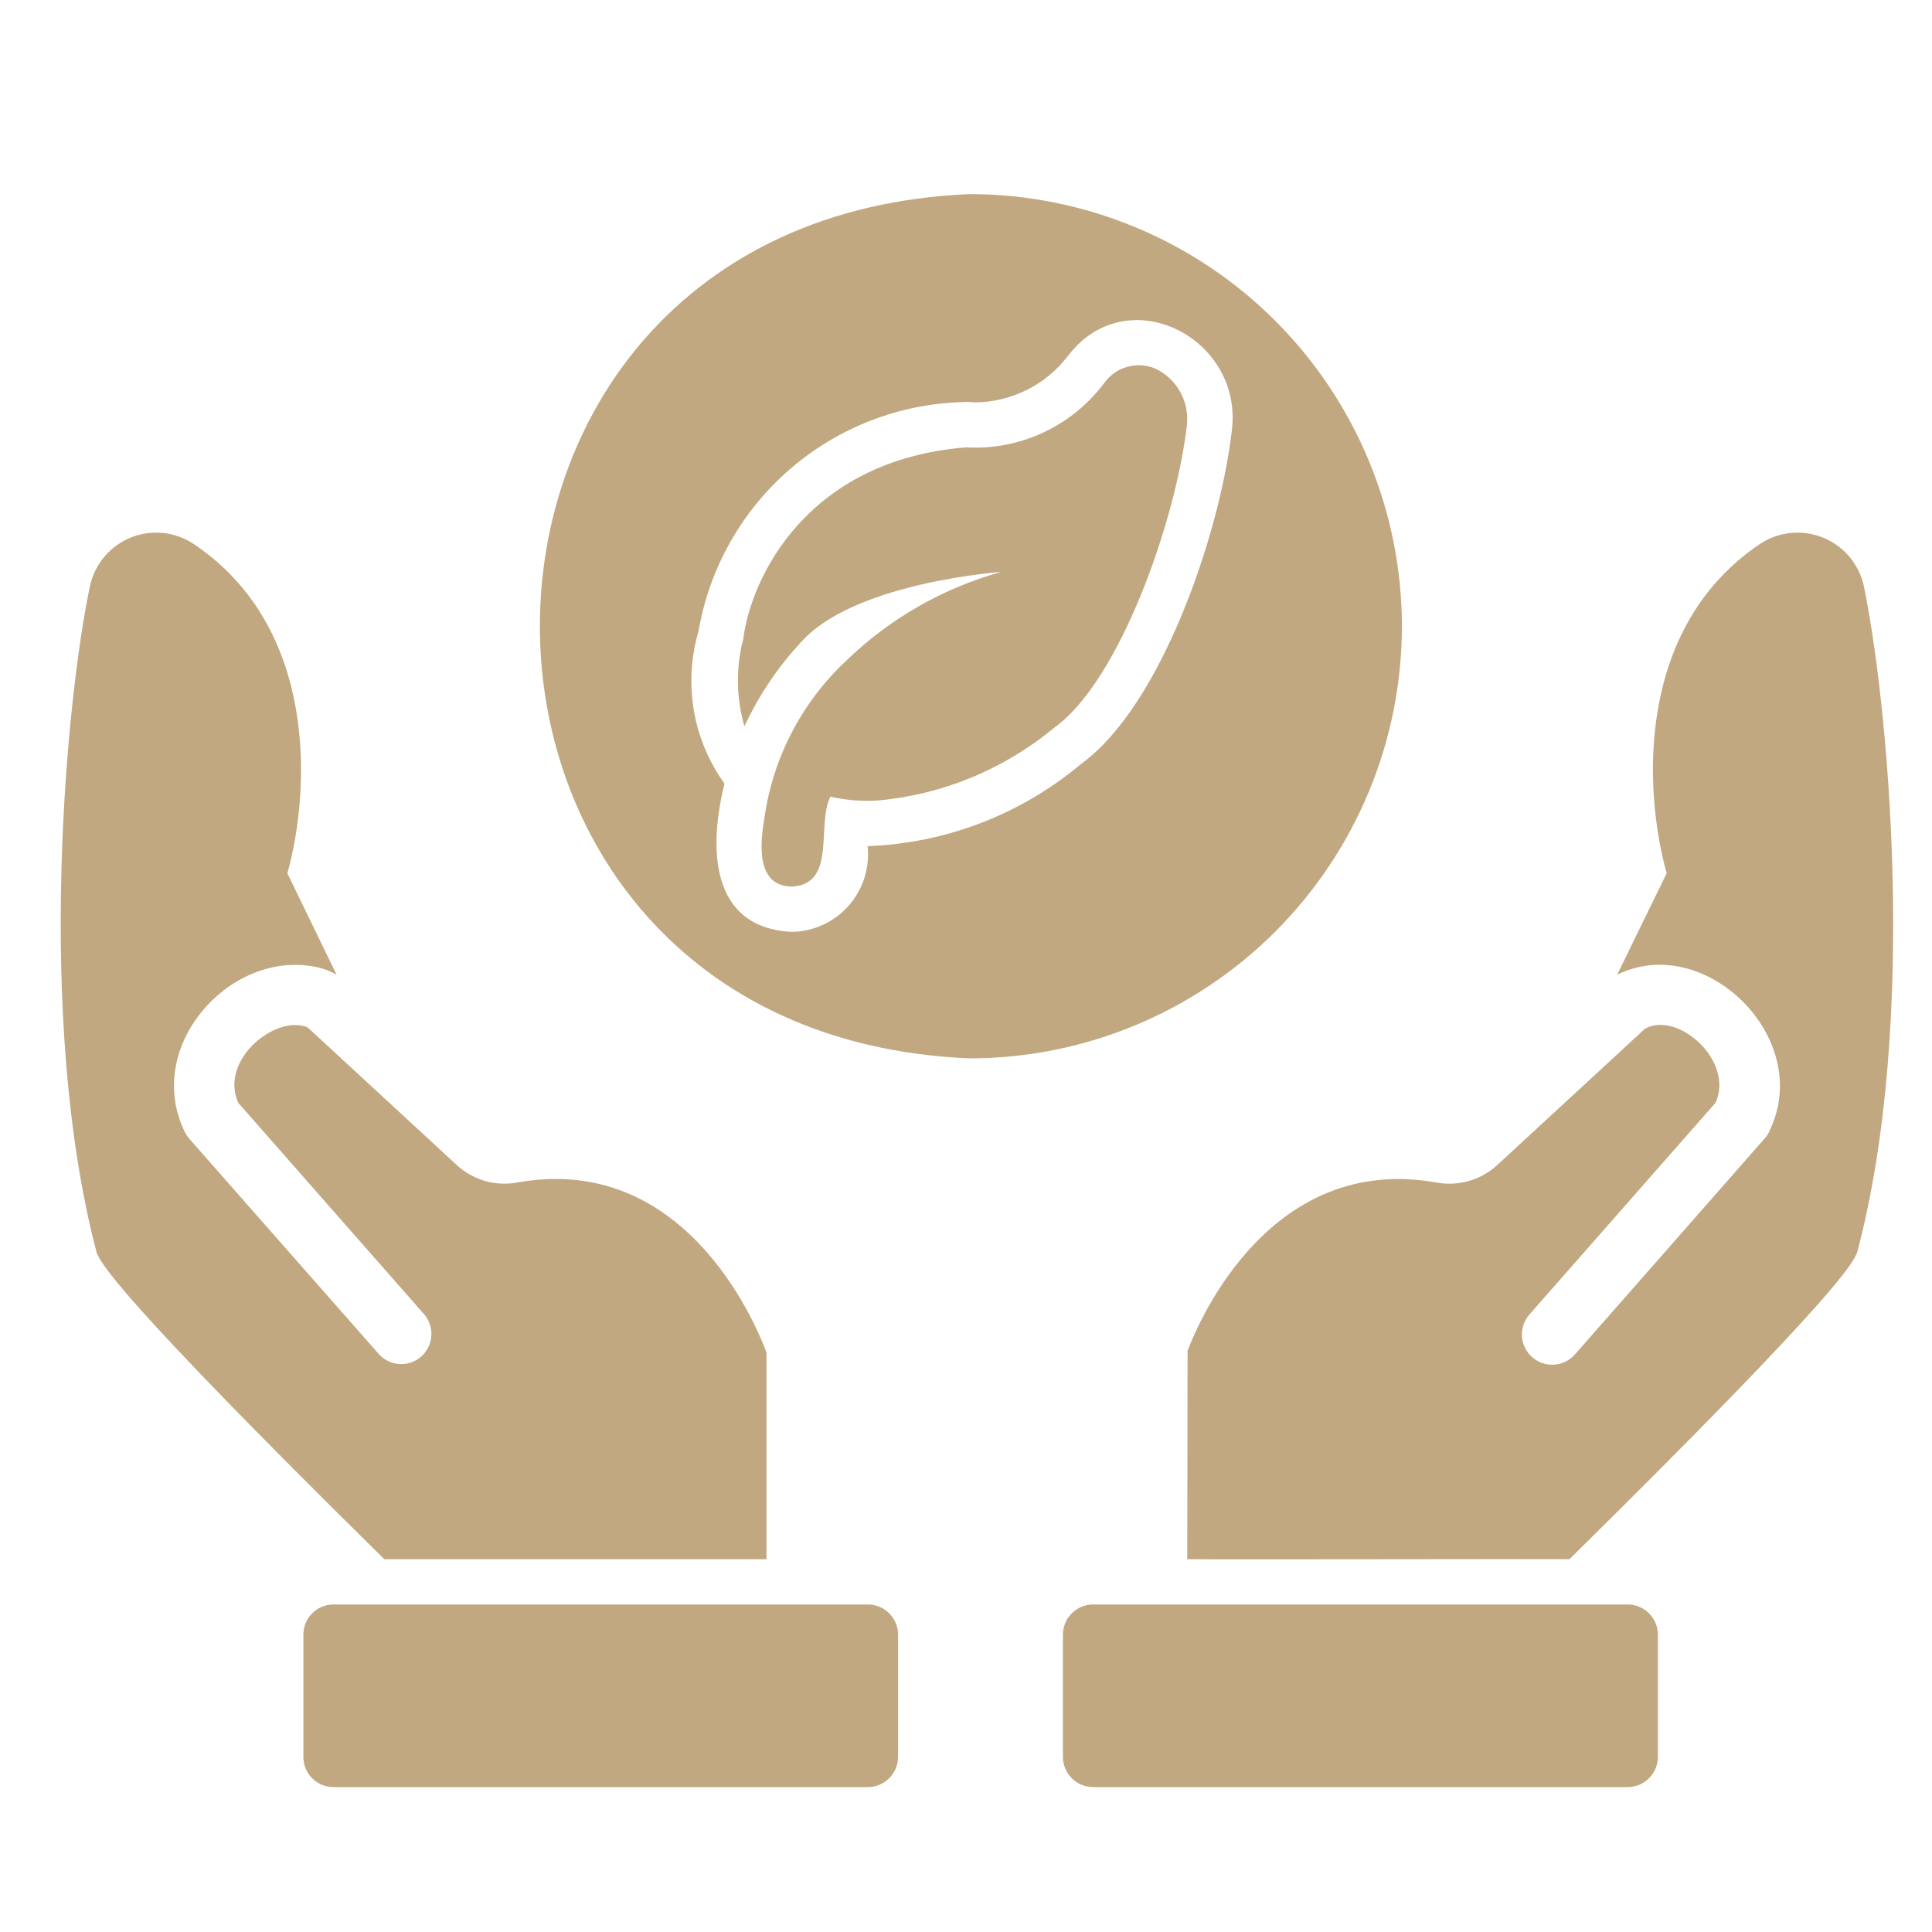
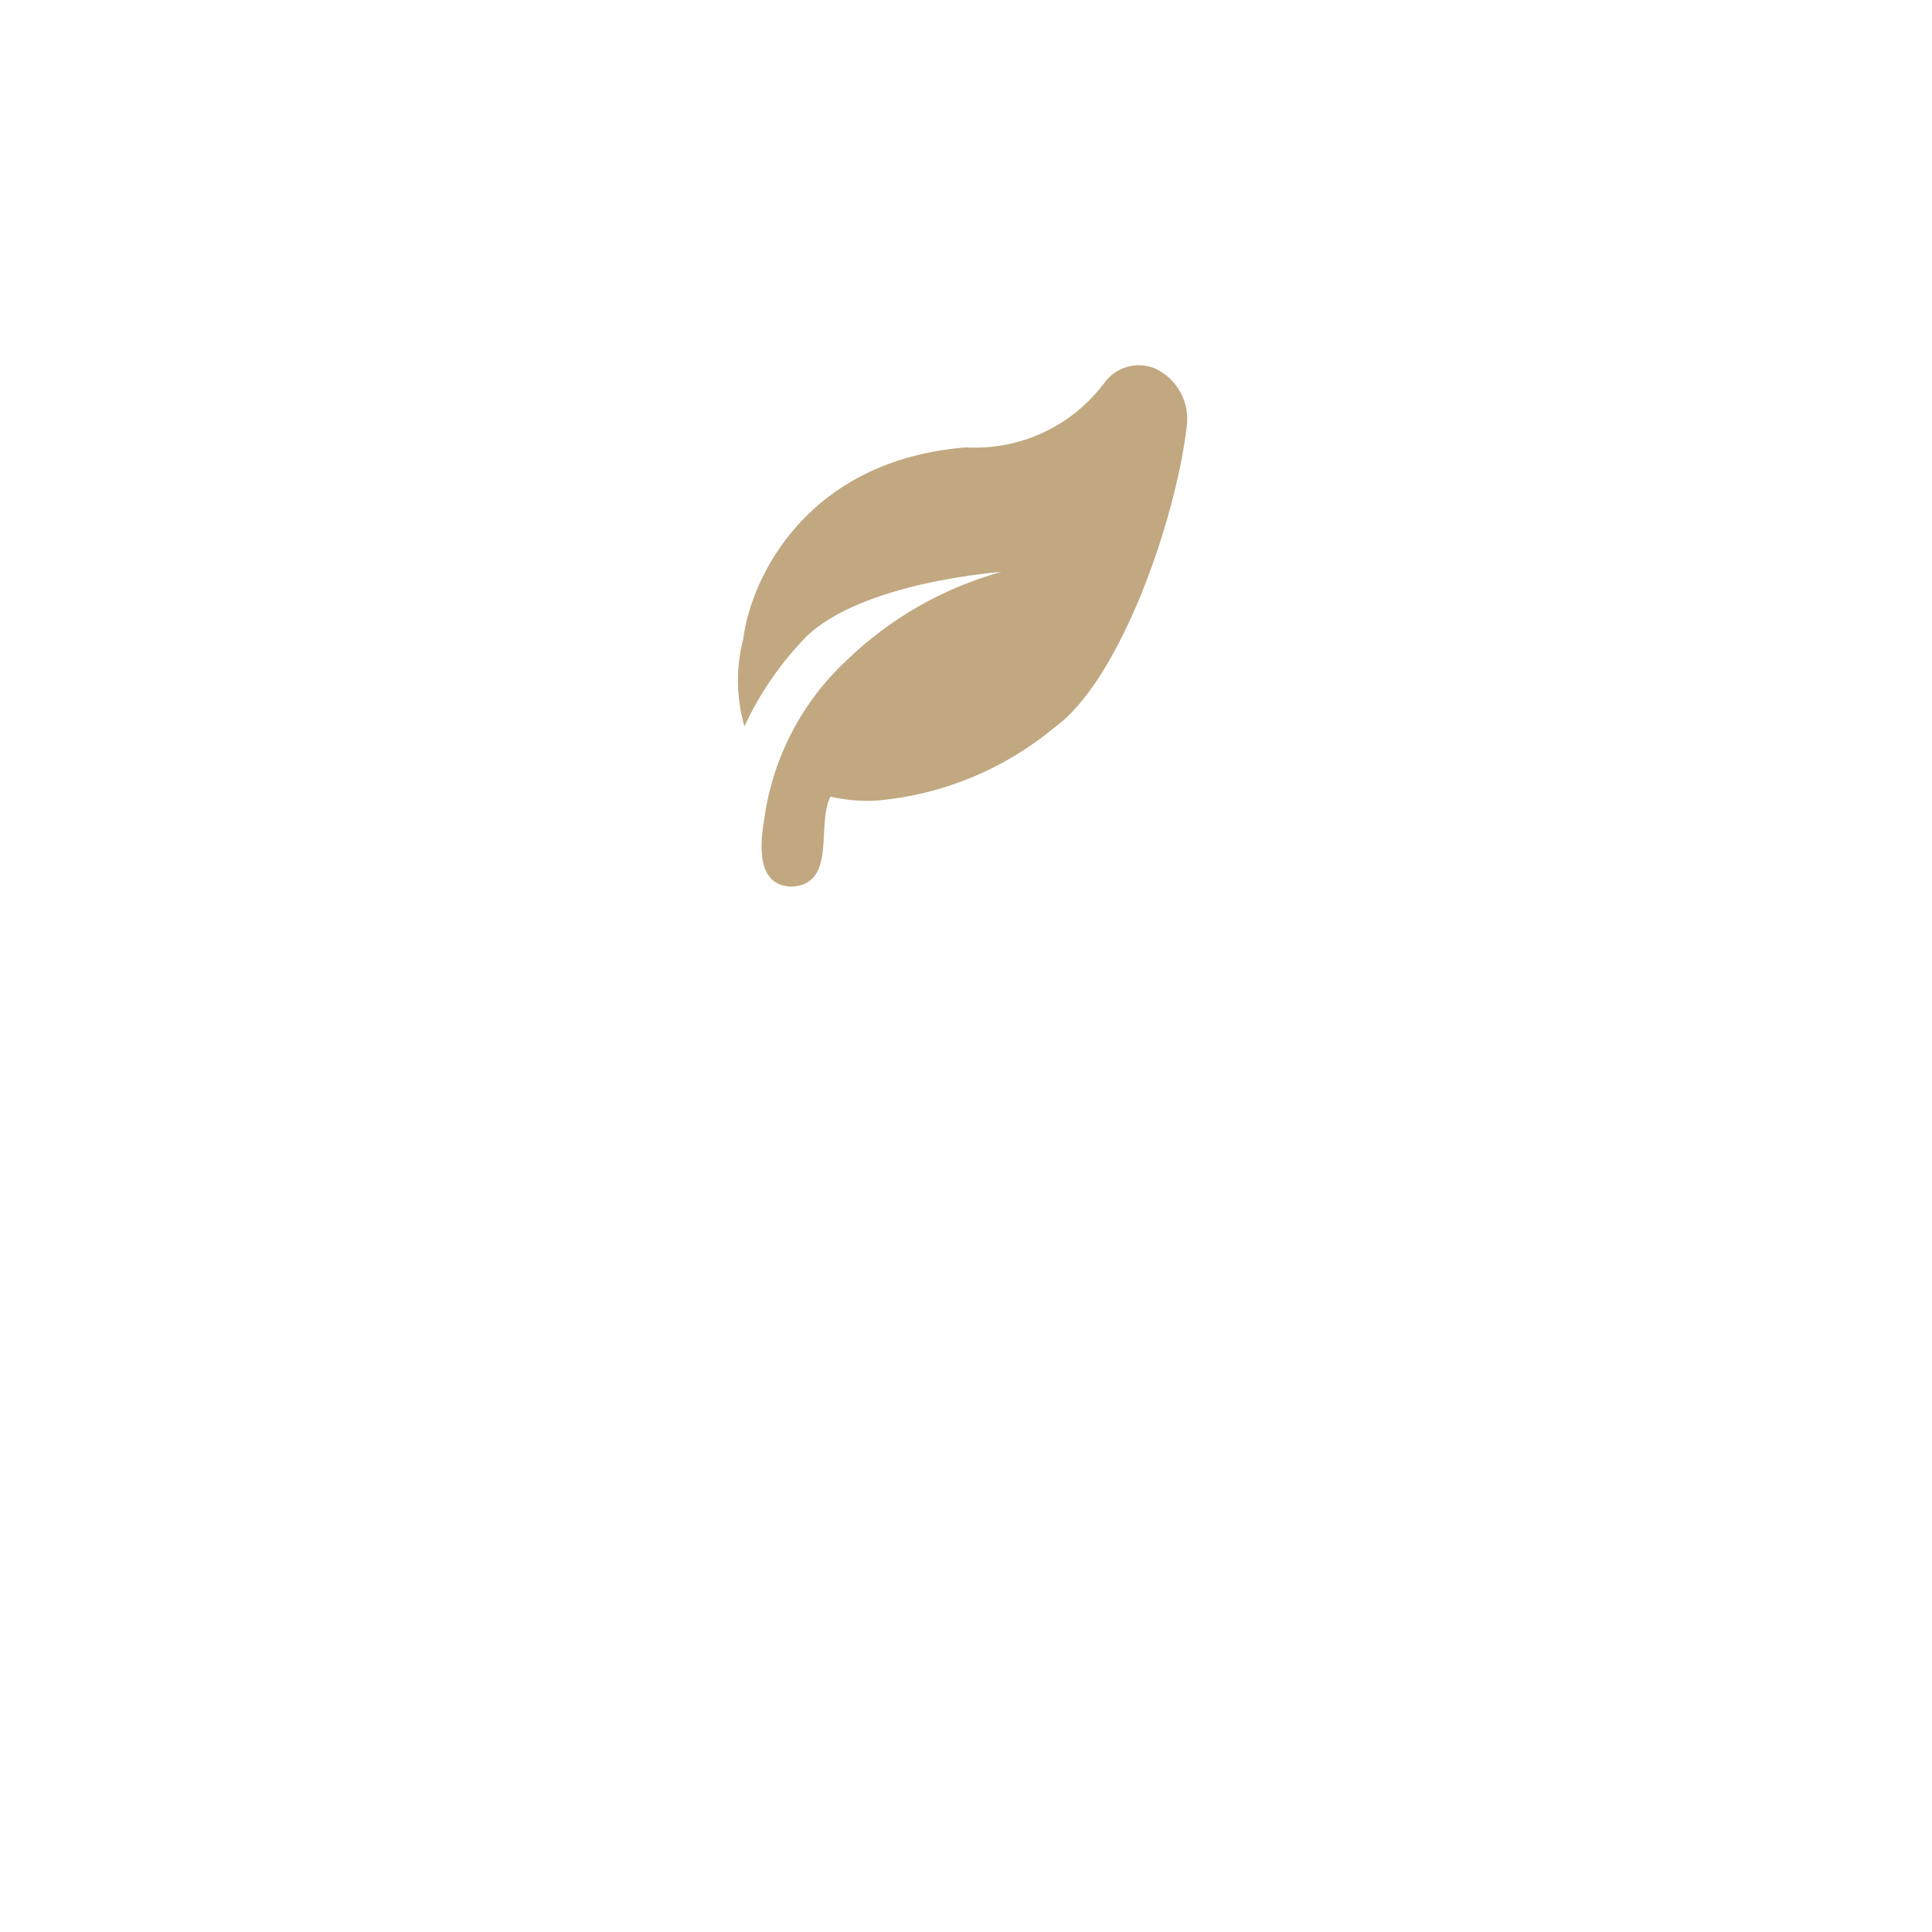
<svg xmlns="http://www.w3.org/2000/svg" width="200" height="200" viewBox="0 0 200 200" fill="none">
-   <path d="M89.844 166.094H34.531C34.12 166.093 33.714 166.173 33.334 166.329C32.954 166.486 32.609 166.716 32.319 167.006C32.028 167.297 31.798 167.642 31.642 168.021C31.485 168.401 31.405 168.808 31.406 169.219V181.875C31.405 182.286 31.485 182.693 31.642 183.072C31.798 183.452 32.028 183.797 32.319 184.087C32.609 184.378 32.954 184.608 33.334 184.765C33.714 184.921 34.12 185.001 34.531 185H89.844C90.672 184.998 91.465 184.667 92.051 184.082C92.636 183.496 92.966 182.703 92.969 181.875V169.219C92.966 168.391 92.636 167.597 92.051 167.012C91.465 166.426 90.672 166.096 89.844 166.094ZM192.906 60.5C192.639 59.403 192.111 58.387 191.368 57.538C190.624 56.688 189.687 56.03 188.636 55.619C187.584 55.208 186.449 55.057 185.327 55.178C184.204 55.298 183.128 55.688 182.188 56.312C169.344 64.969 170.125 81.719 172.531 90.406L167.406 100.906C176.447 96.428 187.713 107.394 183.25 116.906C183.124 117.252 182.933 117.57 182.688 117.844L163 140.25C162.448 140.857 161.68 141.224 160.86 141.271C160.041 141.318 159.236 141.041 158.618 140.501C158 139.961 157.619 139.2 157.556 138.382C157.493 137.564 157.753 136.753 158.281 136.125L177.594 114.156C179.575 109.8 173.625 104.591 170.281 106.5L154.906 120.687C154.066 121.434 153.065 121.976 151.981 122.274C150.898 122.572 149.76 122.618 148.656 122.406C131.656 119.406 124.25 136.406 122.938 139.813L122.906 161.406C127.634 161.453 158.613 161.372 162.469 161.406C190.625 133.656 191.844 130.656 192.25 129.656C198.716 105.281 195.313 71.822 192.906 60.5ZM79.344 161.406V140C78 136.406 70.594 119.375 53.594 122.406C52.495 122.615 51.362 122.569 50.284 122.271C49.206 121.973 48.211 121.431 47.375 120.687L31.969 106.469C31.811 106.329 31.615 106.242 31.406 106.219C28.172 105.363 22.759 109.816 24.656 114.156L43.969 136.125C44.474 136.752 44.717 137.55 44.649 138.352C44.58 139.155 44.204 139.899 43.599 140.431C42.995 140.963 42.209 141.241 41.404 141.207C40.599 141.174 39.839 140.831 39.281 140.25L19.562 117.844C19.339 117.554 19.15 117.24 19 116.906C15.062 108.272 23.575 98.713 32.125 100C33.083 100.116 34.008 100.424 34.844 100.906L29.75 90.406C32.156 81.719 32.906 64.969 20.094 56.344C19.154 55.708 18.074 55.309 16.947 55.182C15.819 55.056 14.677 55.205 13.62 55.617C12.563 56.029 11.621 56.691 10.876 57.547C10.131 58.403 9.606 59.427 9.344 60.531C6.906 71.834 3.594 105.25 10 129.656C10.406 130.656 11.625 133.656 39.781 161.406H79.344ZM168.5 166.094H113.156C112.328 166.096 111.535 166.426 110.949 167.012C110.364 167.597 110.034 168.391 110.031 169.219V181.875C110.034 182.703 110.364 183.496 110.949 184.082C111.535 184.667 112.328 184.998 113.156 185H168.5C169.328 184.998 170.121 184.667 170.707 184.082C171.293 183.496 171.623 182.703 171.625 181.875V169.219C171.623 168.391 171.293 167.597 170.707 167.012C170.121 166.426 169.328 166.096 168.5 166.094ZM145.125 64.812C145.111 52.957 140.395 41.59 132.012 33.207C123.628 24.824 112.262 20.108 100.406 20.094C41.025 22.566 41.075 107.106 100.406 109.563C112.267 109.547 123.637 104.826 132.021 96.436C140.405 88.046 145.118 76.673 145.125 64.812ZM81.969 96.469C73.366 96.034 73.388 87.562 75 81.125C73.379 78.873 72.294 76.281 71.828 73.546C71.362 70.811 71.528 68.005 72.312 65.344C73.424 58.843 76.752 52.929 81.731 48.605C86.71 44.281 93.033 41.814 99.625 41.625C100.052 41.589 100.482 41.599 100.906 41.656C102.768 41.643 104.603 41.205 106.271 40.377C107.938 39.548 109.395 38.351 110.531 36.875C116.641 28.772 128.847 34.969 127.5 44.719C126.25 55.344 120.188 73.094 111.938 79.062C105.72 84.293 97.932 87.296 89.812 87.594C89.933 88.702 89.82 89.823 89.482 90.885C89.144 91.948 88.589 92.928 87.85 93.763C87.112 94.599 86.208 95.271 85.195 95.737C84.182 96.202 83.083 96.452 81.969 96.469Z" fill="#C1A880" />
  <path d="M90.781 82.875C97.534 82.284 103.944 79.646 109.156 75.312C115.937 70.437 121.687 53.937 122.844 44.187C123.02 42.955 122.793 41.698 122.196 40.605C121.599 39.512 120.664 38.642 119.531 38.125C118.608 37.755 117.587 37.708 116.634 37.991C115.681 38.275 114.852 38.873 114.281 39.687C112.63 41.882 110.462 43.635 107.971 44.79C105.48 45.946 102.742 46.469 100 46.312C83.562 47.625 77.75 59.75 76.938 66.156C76.167 69.123 76.21 72.243 77.062 75.187C78.628 71.822 80.74 68.739 83.312 66.062C89.094 60.209 103.812 59.187 103.812 59.187C103.738 59.182 103.664 59.193 103.594 59.219C97.606 60.889 92.129 64.026 87.656 68.344C83.016 72.66 80.004 78.442 79.125 84.719C78.694 87.278 78.213 91.719 81.969 91.781C86.669 91.531 84.478 85.347 85.969 82.469C87.546 82.83 89.166 82.967 90.781 82.875Z" fill="#C1A880" />
</svg>